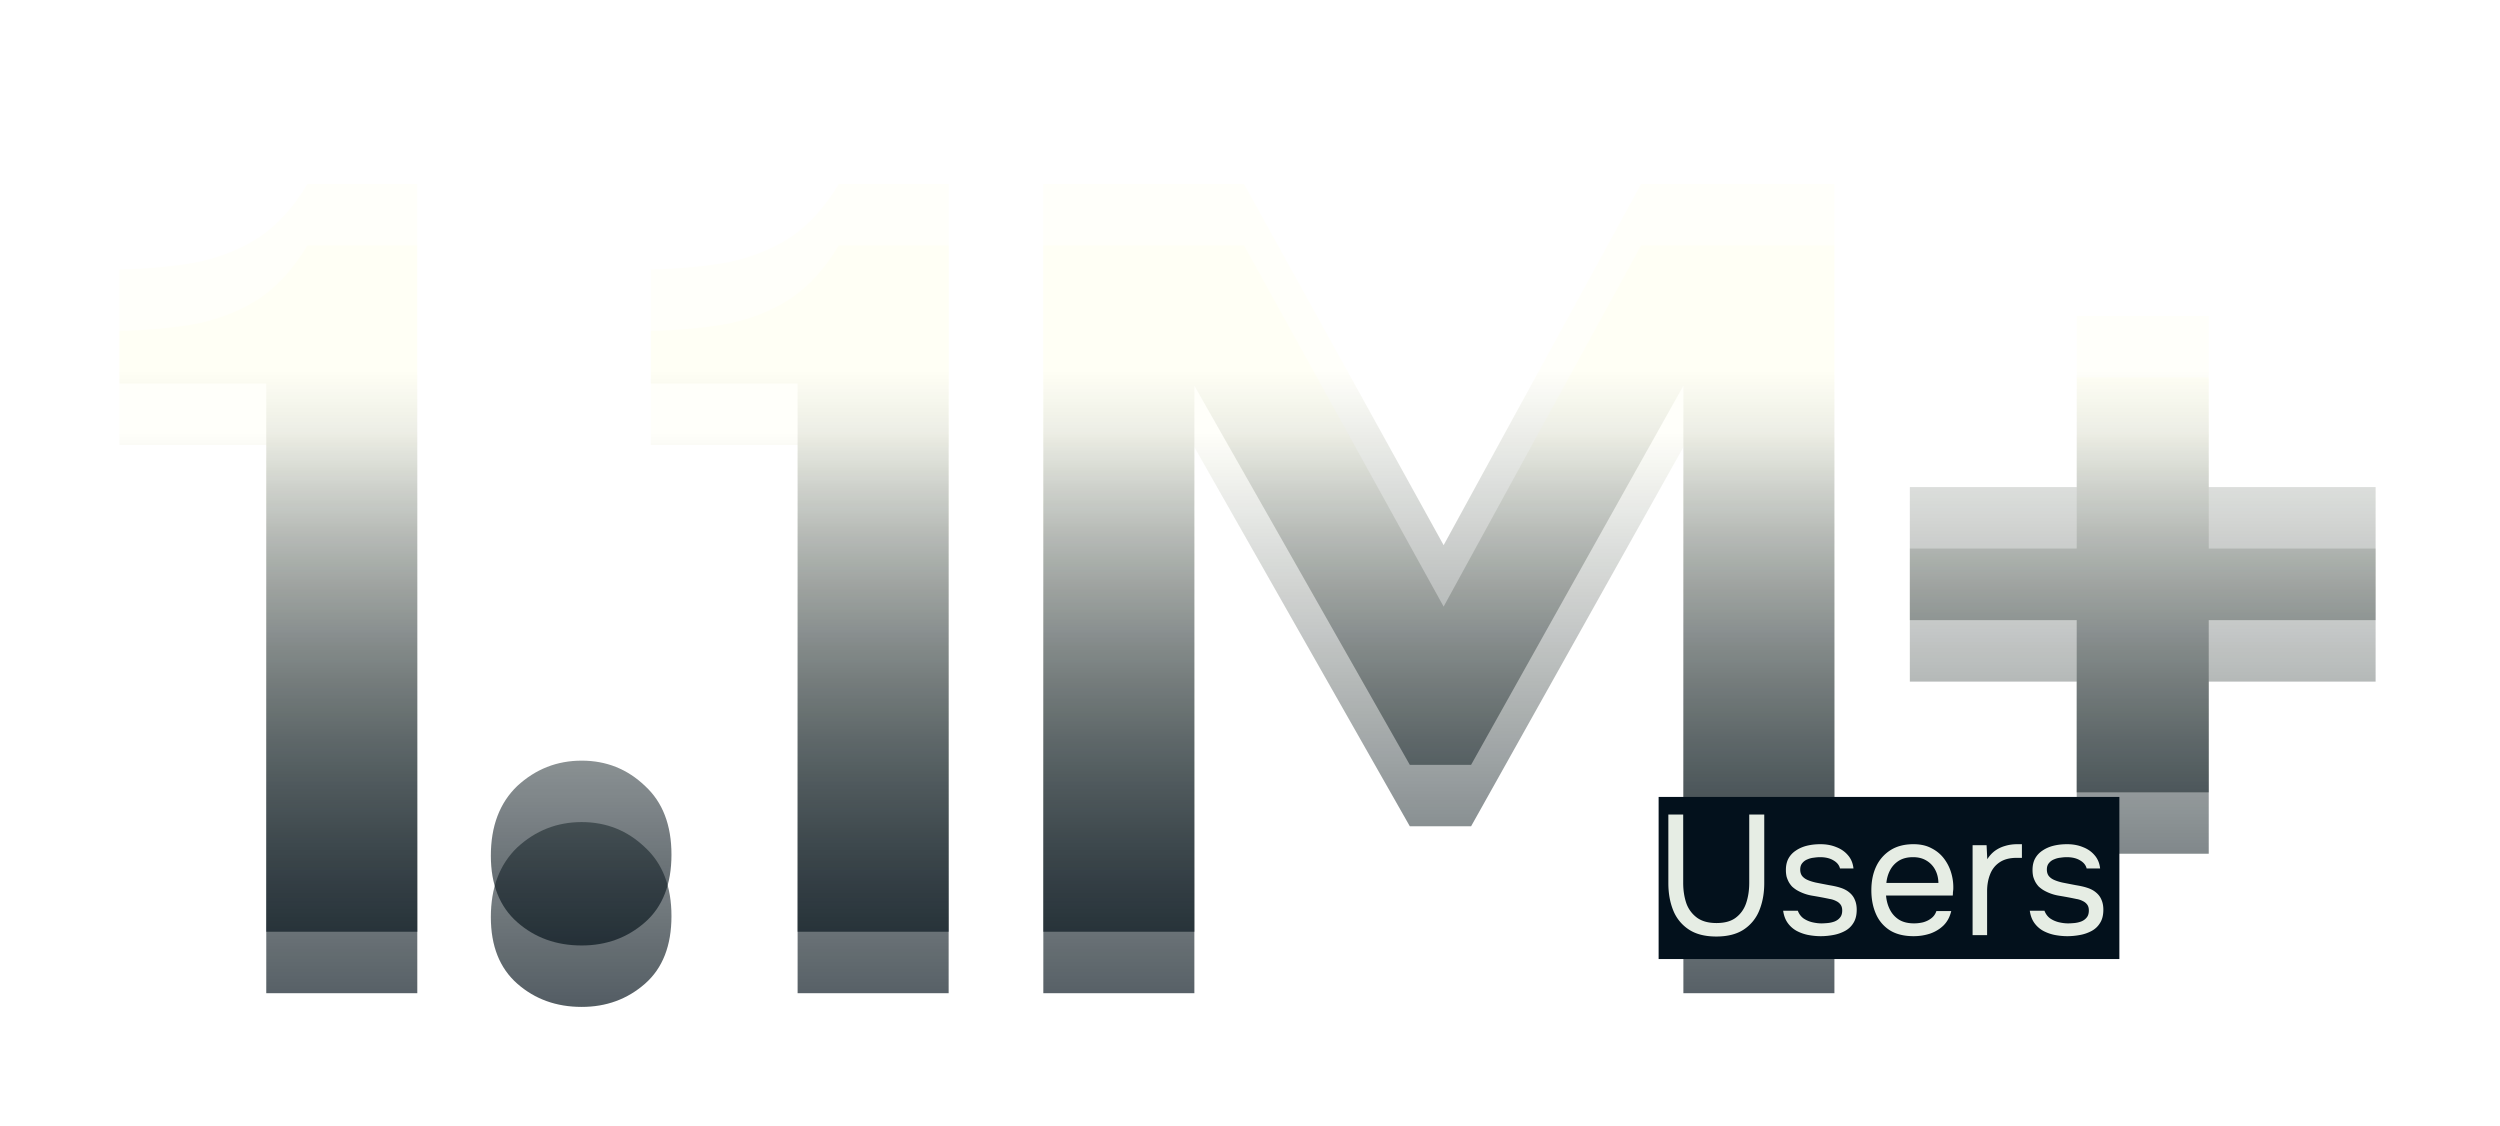
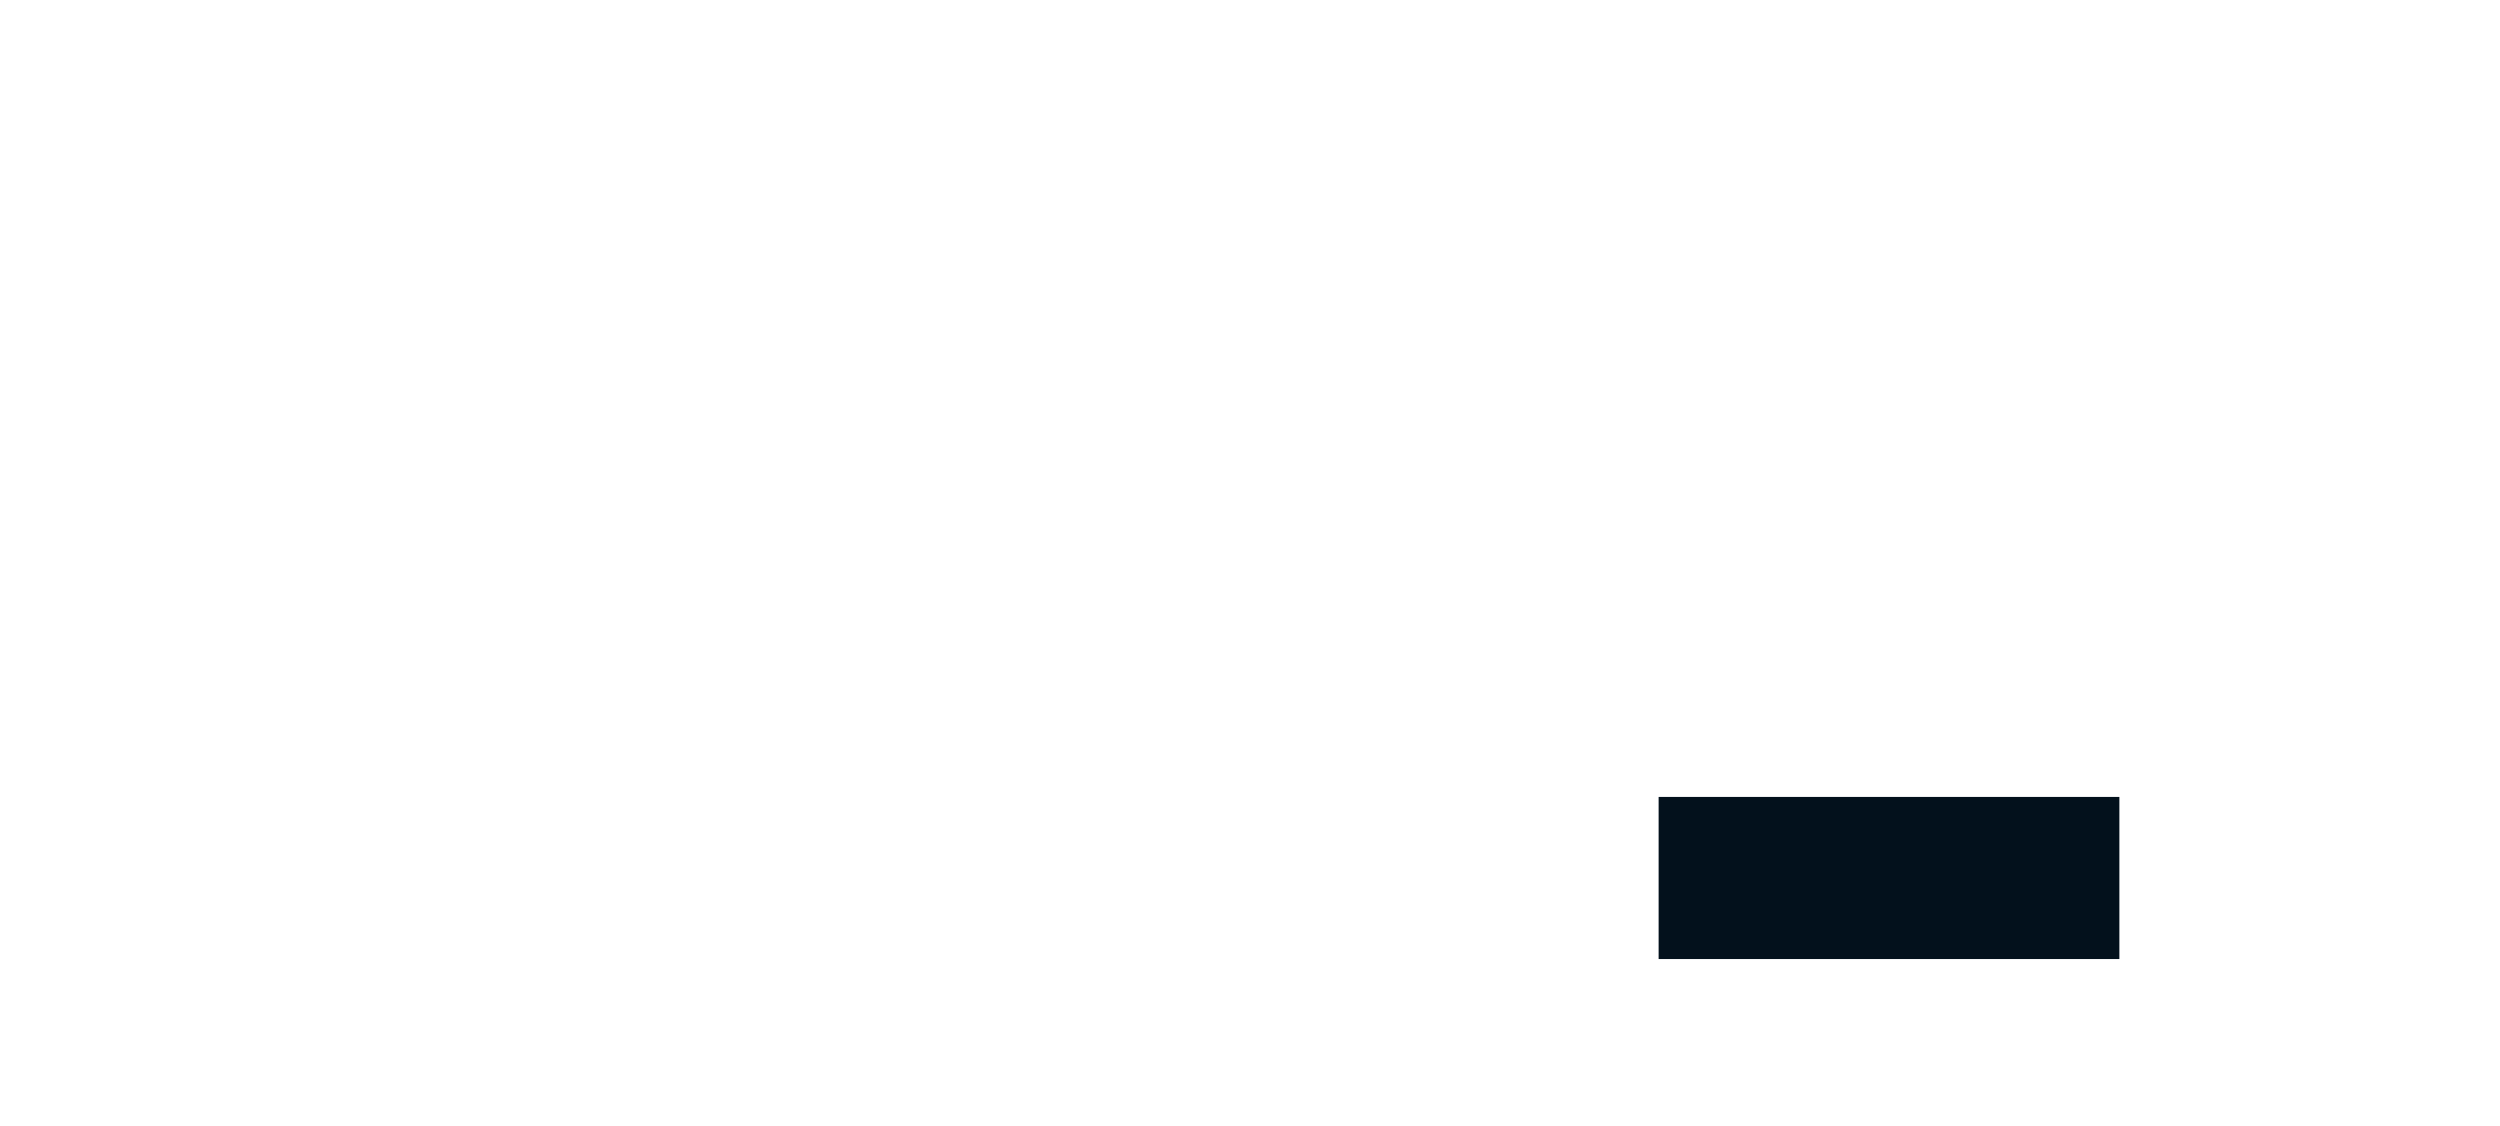
<svg xmlns="http://www.w3.org/2000/svg" width="293" height="132" fill="none">
-   <path fill="url(#a)" d="M31.206 109.2V44.955H14V31.587c3.383-.083 6.437-.372 9.16-.867 2.723-.577 5.158-1.568 7.303-2.97 2.146-1.486 4.002-3.55 5.57-6.19h12.874v87.64H31.206Zm36.968 1.609c-2.97 0-5.488-.908-7.55-2.723-2.064-1.816-3.096-4.415-3.096-7.799 0-3.466 1.032-6.189 3.095-8.17 2.146-1.98 4.663-2.97 7.551-2.97s5.364.99 7.427 2.97c2.063 1.898 3.095 4.58 3.095 8.046 0 3.466-1.032 6.107-3.095 7.923-2.063 1.815-4.539 2.723-7.427 2.723ZM93.48 109.2V44.955H76.274V31.587c3.384-.083 6.437-.372 9.16-.867 2.723-.577 5.158-1.568 7.303-2.97 2.146-1.486 4.003-3.55 5.57-6.19h12.874v87.64h-17.7Zm28.798 0V21.56h23.52l23.395 42.335 23.148-42.335h22.652v87.64h-17.701V45.203l-24.881 44.439h-7.179L139.98 45.203V109.2h-17.702Zm121.113-16.34V72.683h-19.558V57.086h19.558V37.033h15.473v20.053h19.558v15.597h-19.558V92.86h-15.473Z" />
-   <path fill="url(#b)" d="M31.206 109.2V44.955H14V31.587c3.383-.083 6.437-.372 9.16-.867 2.723-.577 5.158-1.568 7.303-2.97 2.146-1.486 4.002-3.55 5.57-6.19h12.874v87.64H31.206Zm36.968 1.609c-2.97 0-5.488-.908-7.55-2.723-2.064-1.816-3.096-4.415-3.096-7.799 0-3.466 1.032-6.189 3.095-8.17 2.146-1.98 4.663-2.97 7.551-2.97s5.364.99 7.427 2.97c2.063 1.898 3.095 4.58 3.095 8.046 0 3.466-1.032 6.107-3.095 7.923-2.063 1.815-4.539 2.723-7.427 2.723ZM93.48 109.2V44.955H76.274V31.587c3.384-.083 6.437-.372 9.16-.867 2.723-.577 5.158-1.568 7.303-2.97 2.146-1.486 4.003-3.55 5.57-6.19h12.874v87.64h-17.7Zm28.798 0V21.56h23.52l23.395 42.335 23.148-42.335h22.652v87.64h-17.701V45.203l-24.881 44.439h-7.179L139.98 45.203V109.2h-17.702Zm121.113-16.34V72.683h-19.558V57.086h19.558V37.033h15.473v20.053h19.558v15.597h-19.558V92.86h-15.473Z" />
  <g filter="url(#c)">
    <path fill="url(#d)" d="M31.206 116.4V52.156H14v-13.37c3.383-.082 6.437-.37 9.16-.866 2.723-.577 5.158-1.568 7.303-2.97 2.146-1.486 4.002-3.549 5.57-6.19h12.874v87.64H31.206Zm36.968 1.609c-2.97 0-5.488-.908-7.55-2.723-2.064-1.816-3.096-4.415-3.096-7.799 0-3.466 1.032-6.189 3.095-8.17 2.146-1.98 4.663-2.97 7.551-2.97s5.364.99 7.427 2.97c2.063 1.899 3.095 4.581 3.095 8.047s-1.032 6.106-3.095 7.922c-2.063 1.815-4.539 2.723-7.427 2.723ZM93.48 116.4V52.156H76.274v-13.37c3.384-.082 6.437-.37 9.16-.866 2.723-.577 5.158-1.568 7.303-2.97 2.146-1.486 4.003-3.549 5.57-6.19h12.874v87.64h-17.7Zm28.798 0V28.76h23.52l23.395 42.335 23.148-42.335h22.652v87.64h-17.701V52.403l-24.881 44.439h-7.179L139.98 52.403V116.4h-17.702Zm121.113-16.34V79.883h-19.558V64.287h19.558V44.233h15.473v20.054h19.558v15.596h-19.558v20.177h-15.473Z" />
-     <path fill="url(#e)" d="M31.206 116.4V52.156H14v-13.37c3.383-.082 6.437-.37 9.16-.866 2.723-.577 5.158-1.568 7.303-2.97 2.146-1.486 4.002-3.549 5.57-6.19h12.874v87.64H31.206Zm36.968 1.609c-2.97 0-5.488-.908-7.55-2.723-2.064-1.816-3.096-4.415-3.096-7.799 0-3.466 1.032-6.189 3.095-8.17 2.146-1.98 4.663-2.97 7.551-2.97s5.364.99 7.427 2.97c2.063 1.899 3.095 4.581 3.095 8.047s-1.032 6.106-3.095 7.922c-2.063 1.815-4.539 2.723-7.427 2.723ZM93.48 116.4V52.156H76.274v-13.37c3.384-.082 6.437-.37 9.16-.866 2.723-.577 5.158-1.568 7.303-2.97 2.146-1.486 4.003-3.549 5.57-6.19h12.874v87.64h-17.7Zm28.798 0V28.76h23.52l23.395 42.335 23.148-42.335h22.652v87.64h-17.701V52.403l-24.881 44.439h-7.179L139.98 52.403V116.4h-17.702Zm121.113-16.34V79.883h-19.558V64.287h19.558V44.233h15.473v20.054h19.558v15.596h-19.558v20.177h-15.473Z" />
  </g>
  <path fill="#03111C" d="M194.391 93.4h54v19h-54z" />
-   <path fill="#E6EDE4" d="M201.151 109.76c-1.32 0-2.394-.274-3.22-.82a4.8 4.8 0 0 1-1.82-2.22c-.387-.947-.58-2.02-.58-3.22v-8.04h1.74v8.02c0 .853.12 1.64.36 2.36a3.562 3.562 0 0 0 1.24 1.7c.573.426 1.34.64 2.3.64.973 0 1.733-.214 2.28-.64.56-.427.96-.994 1.2-1.7.24-.72.36-1.507.36-2.36v-8.02h1.76v8.04c0 1.186-.194 2.253-.58 3.2a4.799 4.799 0 0 1-1.82 2.24c-.827.546-1.9.82-3.22.82Zm12.236-.04c-.48 0-.967-.047-1.46-.14a4.905 4.905 0 0 1-1.36-.48 3.14 3.14 0 0 1-1.04-.92c-.28-.387-.46-.867-.54-1.44h1.72c.133.36.347.653.64.88.307.213.647.366 1.02.46.387.093.753.14 1.1.14.213 0 .46-.014.74-.04a3.2 3.2 0 0 0 .8-.18c.267-.107.48-.26.64-.46.173-.2.26-.48.26-.84 0-.267-.06-.487-.18-.66a1.29 1.29 0 0 0-.5-.42 2.424 2.424 0 0 0-.78-.26c-.627-.134-1.3-.26-2.02-.38a5.274 5.274 0 0 1-1.88-.68 3.877 3.877 0 0 1-.52-.4 2.911 2.911 0 0 1-.38-.52 3.404 3.404 0 0 1-.26-.64c-.053-.24-.08-.5-.08-.78 0-.52.1-.967.3-1.34.213-.387.507-.7.88-.94.373-.254.8-.44 1.28-.56.493-.12 1.02-.18 1.58-.18.693 0 1.313.113 1.86.34.56.213 1.02.533 1.38.96.36.413.573.926.64 1.54h-1.58c-.093-.387-.347-.7-.76-.94-.413-.254-.94-.38-1.58-.38-.213 0-.453.02-.72.06-.267.026-.52.093-.76.2-.24.093-.44.24-.6.44-.16.186-.24.44-.24.76 0 .293.073.54.22.74.16.2.38.36.66.48s.6.22.96.3c.467.093.98.193 1.54.3.56.093 1 .193 1.32.3.427.133.78.32 1.06.56.293.24.507.526.64.86.147.333.22.72.22 1.16 0 .626-.127 1.14-.38 1.54-.24.4-.567.713-.98.94a4.601 4.601 0 0 1-1.38.48c-.493.093-.987.14-1.48.14Zm10.896 0c-1.12 0-2.047-.227-2.78-.68a4.27 4.27 0 0 1-1.64-1.92c-.36-.814-.54-1.74-.54-2.78 0-1.054.186-1.98.56-2.78a4.513 4.513 0 0 1 1.68-1.92c.733-.467 1.633-.7 2.7-.7.826 0 1.533.16 2.12.48.6.306 1.093.72 1.48 1.24.386.52.666 1.093.84 1.72.173.613.246 1.233.22 1.86l-.04.36c0 .12-.007.24-.02.36h-7.82c.053.613.206 1.166.46 1.66.253.493.613.886 1.08 1.18.466.28 1.046.42 1.74.42.346 0 .693-.04 1.04-.12.36-.094.68-.247.96-.46.293-.214.5-.5.62-.86h1.74c-.16.68-.46 1.24-.9 1.68-.44.426-.967.746-1.58.96-.614.2-1.254.3-1.92.3Zm-3.2-6.24h6.1c-.014-.6-.147-1.127-.4-1.58a2.738 2.738 0 0 0-1.04-1.06c-.427-.254-.94-.38-1.54-.38-.654 0-1.207.14-1.66.42-.44.28-.78.646-1.02 1.1-.24.453-.387.953-.44 1.5Zm10.105 6.12V99.06h1.64l.08 1.64c.266-.414.573-.747.92-1a3.84 3.84 0 0 1 1.18-.56c.44-.134.913-.2 1.42-.2h.54v1.6h-.62c-.827 0-1.5.18-2.02.54-.507.346-.874.82-1.1 1.42-.227.586-.34 1.24-.34 1.96v5.14h-1.7Zm11.105.12c-.48 0-.966-.047-1.46-.14a4.905 4.905 0 0 1-1.36-.48 3.14 3.14 0 0 1-1.04-.92c-.28-.387-.46-.867-.54-1.44h1.72c.134.36.347.653.64.88.307.213.647.366 1.02.46.387.093.754.14 1.1.14.214 0 .46-.014.74-.04a3.2 3.2 0 0 0 .8-.18c.267-.107.48-.26.64-.46.174-.2.26-.48.26-.84 0-.267-.06-.487-.18-.66a1.283 1.283 0 0 0-.5-.42 2.424 2.424 0 0 0-.78-.26c-.626-.134-1.3-.26-2.02-.38a5.28 5.28 0 0 1-1.88-.68 3.942 3.942 0 0 1-.52-.4 2.961 2.961 0 0 1-.38-.52 3.472 3.472 0 0 1-.26-.64c-.053-.24-.08-.5-.08-.78 0-.52.1-.967.3-1.34.214-.387.507-.7.88-.94.374-.254.8-.44 1.28-.56.494-.12 1.02-.18 1.58-.18.694 0 1.314.113 1.86.34.56.213 1.02.533 1.38.96.36.413.574.926.64 1.54h-1.58c-.093-.387-.346-.7-.76-.94-.413-.254-.94-.38-1.58-.38-.213 0-.453.02-.72.06a2.44 2.44 0 0 0-.76.2c-.24.093-.44.24-.6.44-.16.186-.24.44-.24.76 0 .293.074.54.22.74.16.2.38.36.66.48s.6.22.96.3c.467.093.98.193 1.54.3.56.093 1 .193 1.32.3.427.133.78.32 1.06.56.294.24.507.526.64.86.147.333.22.72.22 1.16 0 .626-.126 1.14-.38 1.54-.24.4-.566.713-.98.94a4.601 4.601 0 0 1-1.38.48c-.493.093-.986.14-1.48.14Z" />
  <defs>
    <linearGradient id="b" x1="150.391" x2="150.391" y1="-6.8" y2="142.2" gradientUnits="userSpaceOnUse">
      <stop offset=".337" stop-color="#03111C" stop-opacity="0" />
      <stop offset="1" stop-color="#03111C" />
    </linearGradient>
    <linearGradient id="e" x1="150.391" x2="150.391" y1=".4" y2="149.4" gradientUnits="userSpaceOnUse">
      <stop offset=".337" stop-color="#03111C" stop-opacity="0" />
      <stop offset="1" stop-color="#03111C" />
    </linearGradient>
    <pattern id="a" width="1" height="1" patternTransform="translate(12.39 -6.8) scale(5.455)" patternUnits="userSpaceOnUse" preserveAspectRatio="none" viewBox="0 0 4.21 4.21">
      <circle cx=".5" cy=".5" r=".5" fill="#FBFF3A" />
    </pattern>
    <pattern id="d" width="1" height="1" patternTransform="translate(12.39 .4) scale(5.455)" patternUnits="userSpaceOnUse" preserveAspectRatio="none" viewBox="0 0 4.21 4.21">
-       <circle cx=".5" cy=".5" r=".5" fill="#FBFF3A" />
-     </pattern>
+       </pattern>
    <filter id="c" width="292.422" height="117.249" x="0" y="14.76" color-interpolation-filters="sRGB" filterUnits="userSpaceOnUse">
      <feFlood flood-opacity="0" result="BackgroundImageFix" />
      <feBlend in="SourceGraphic" in2="BackgroundImageFix" result="shape" />
      <feGaussianBlur result="effect1_foregroundBlur_41877_11244" stdDeviation="7" />
    </filter>
  </defs>
</svg>